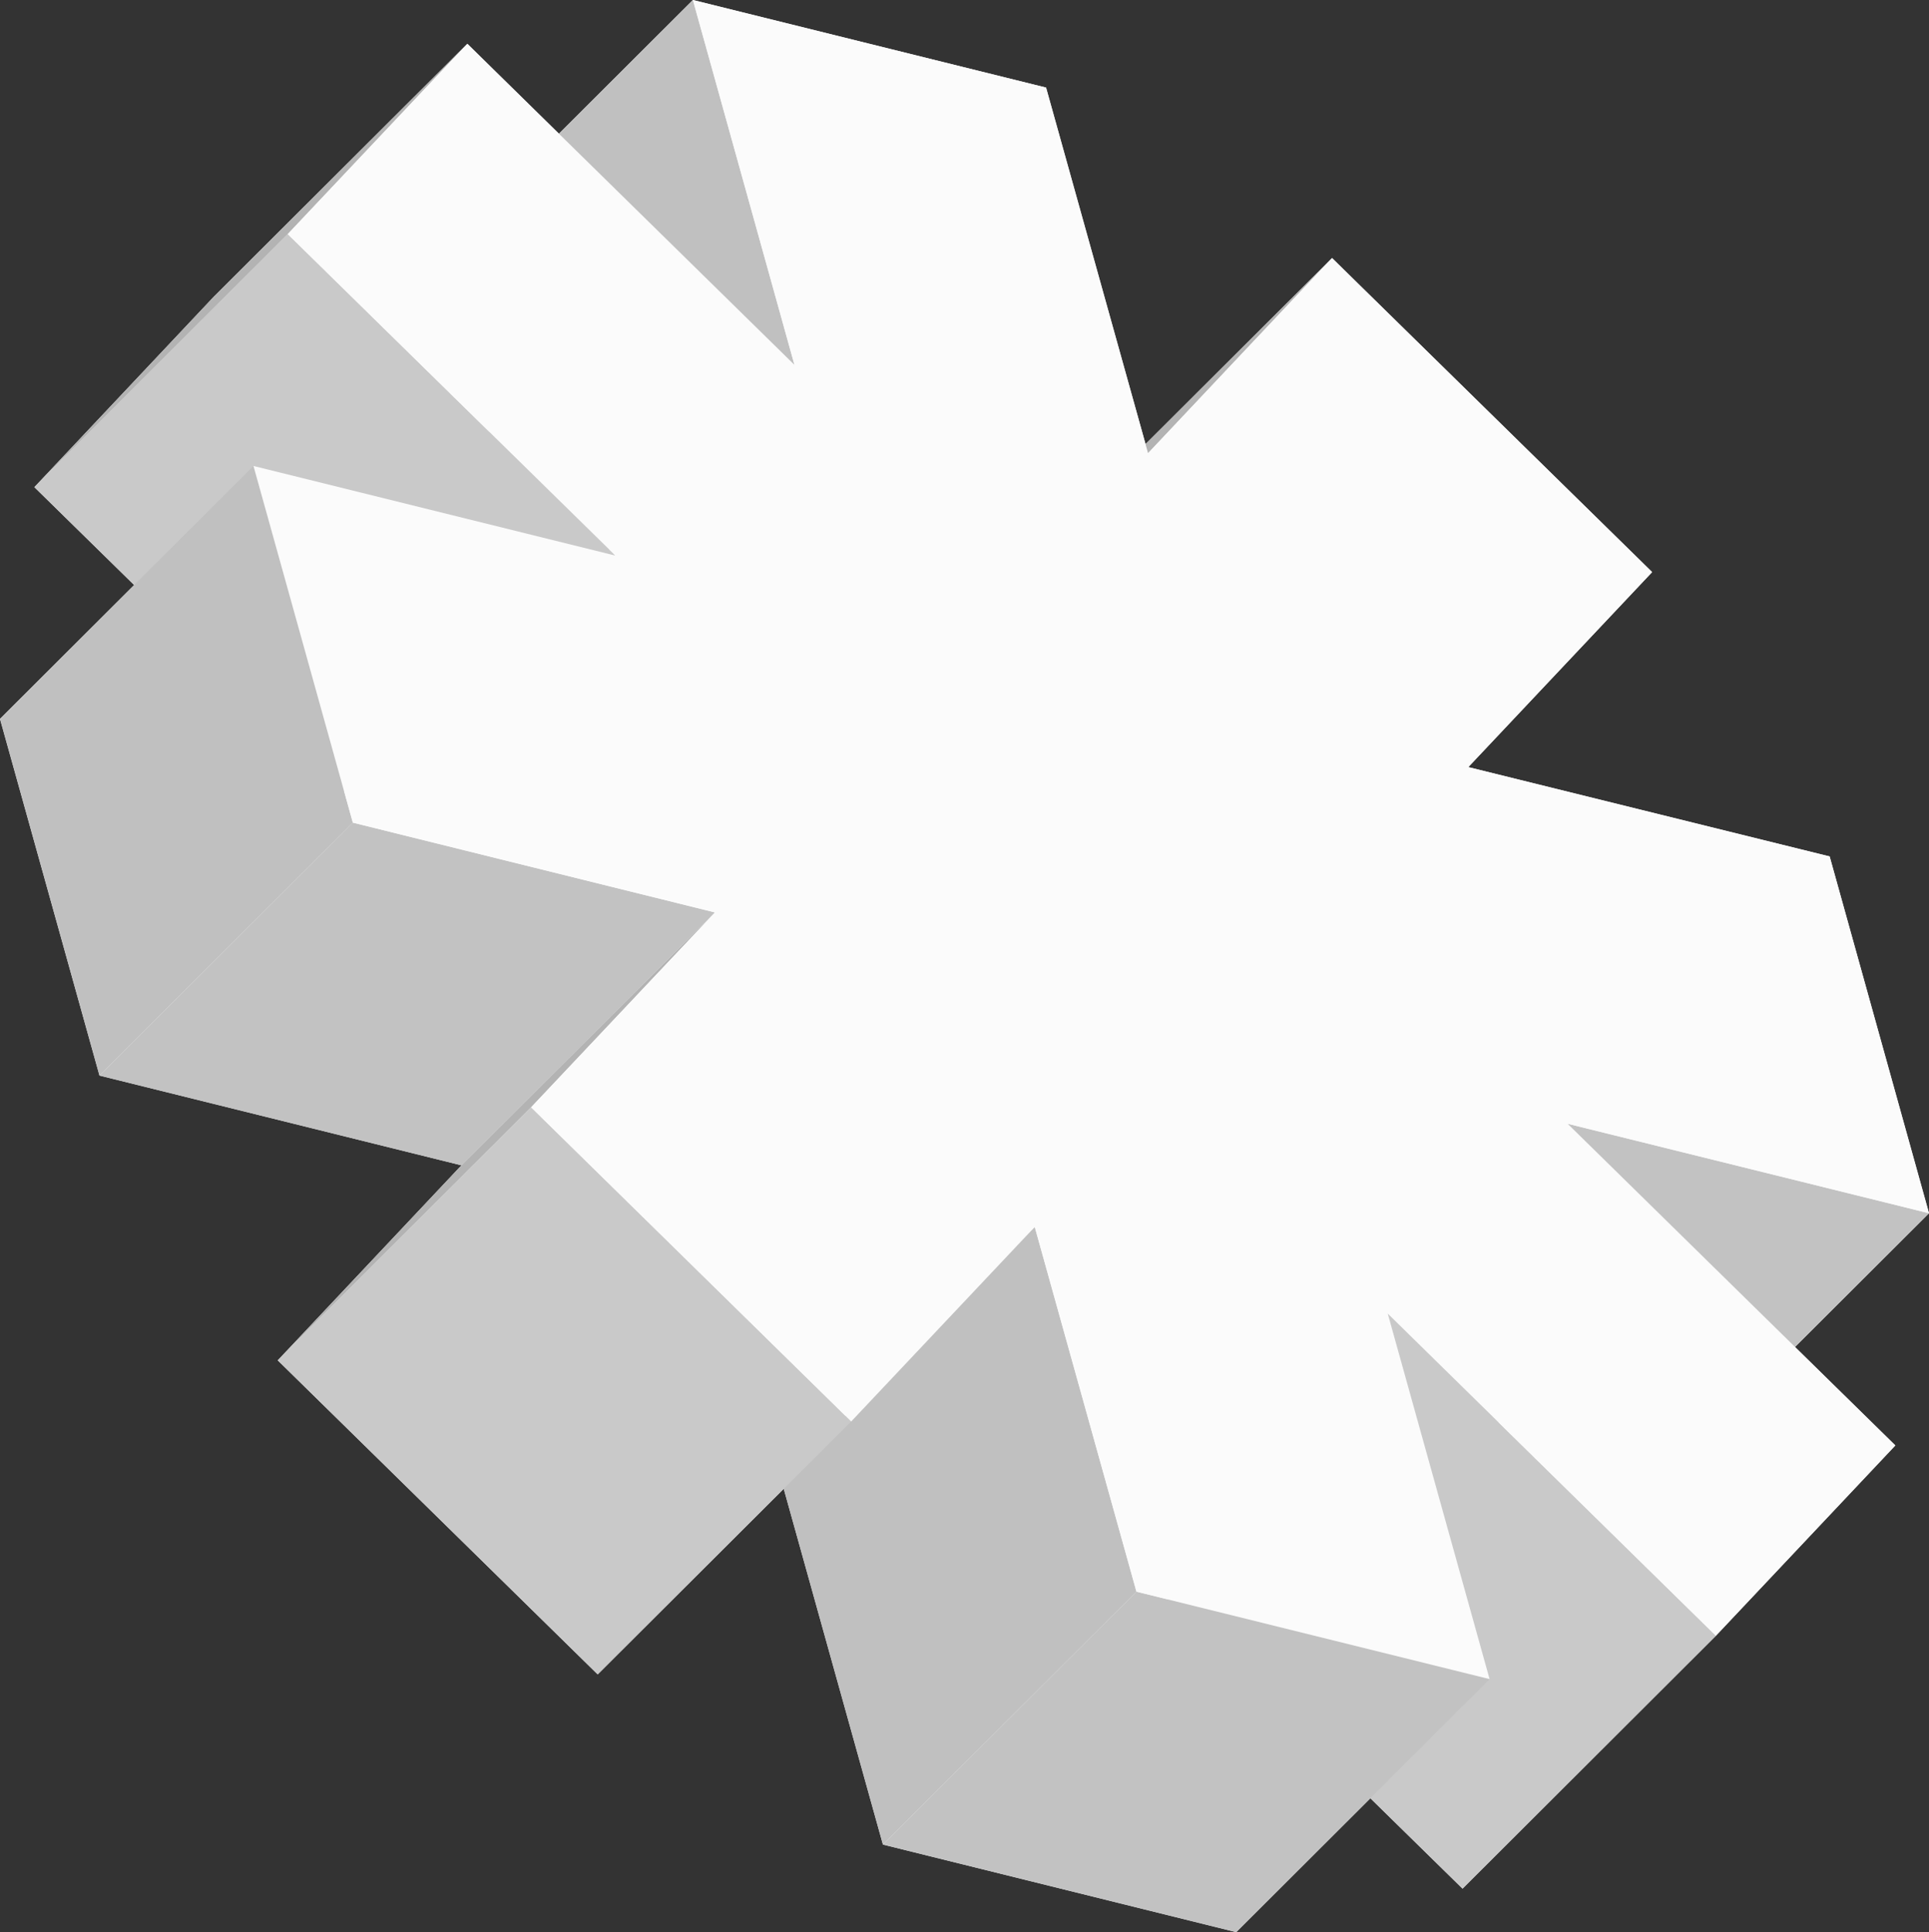
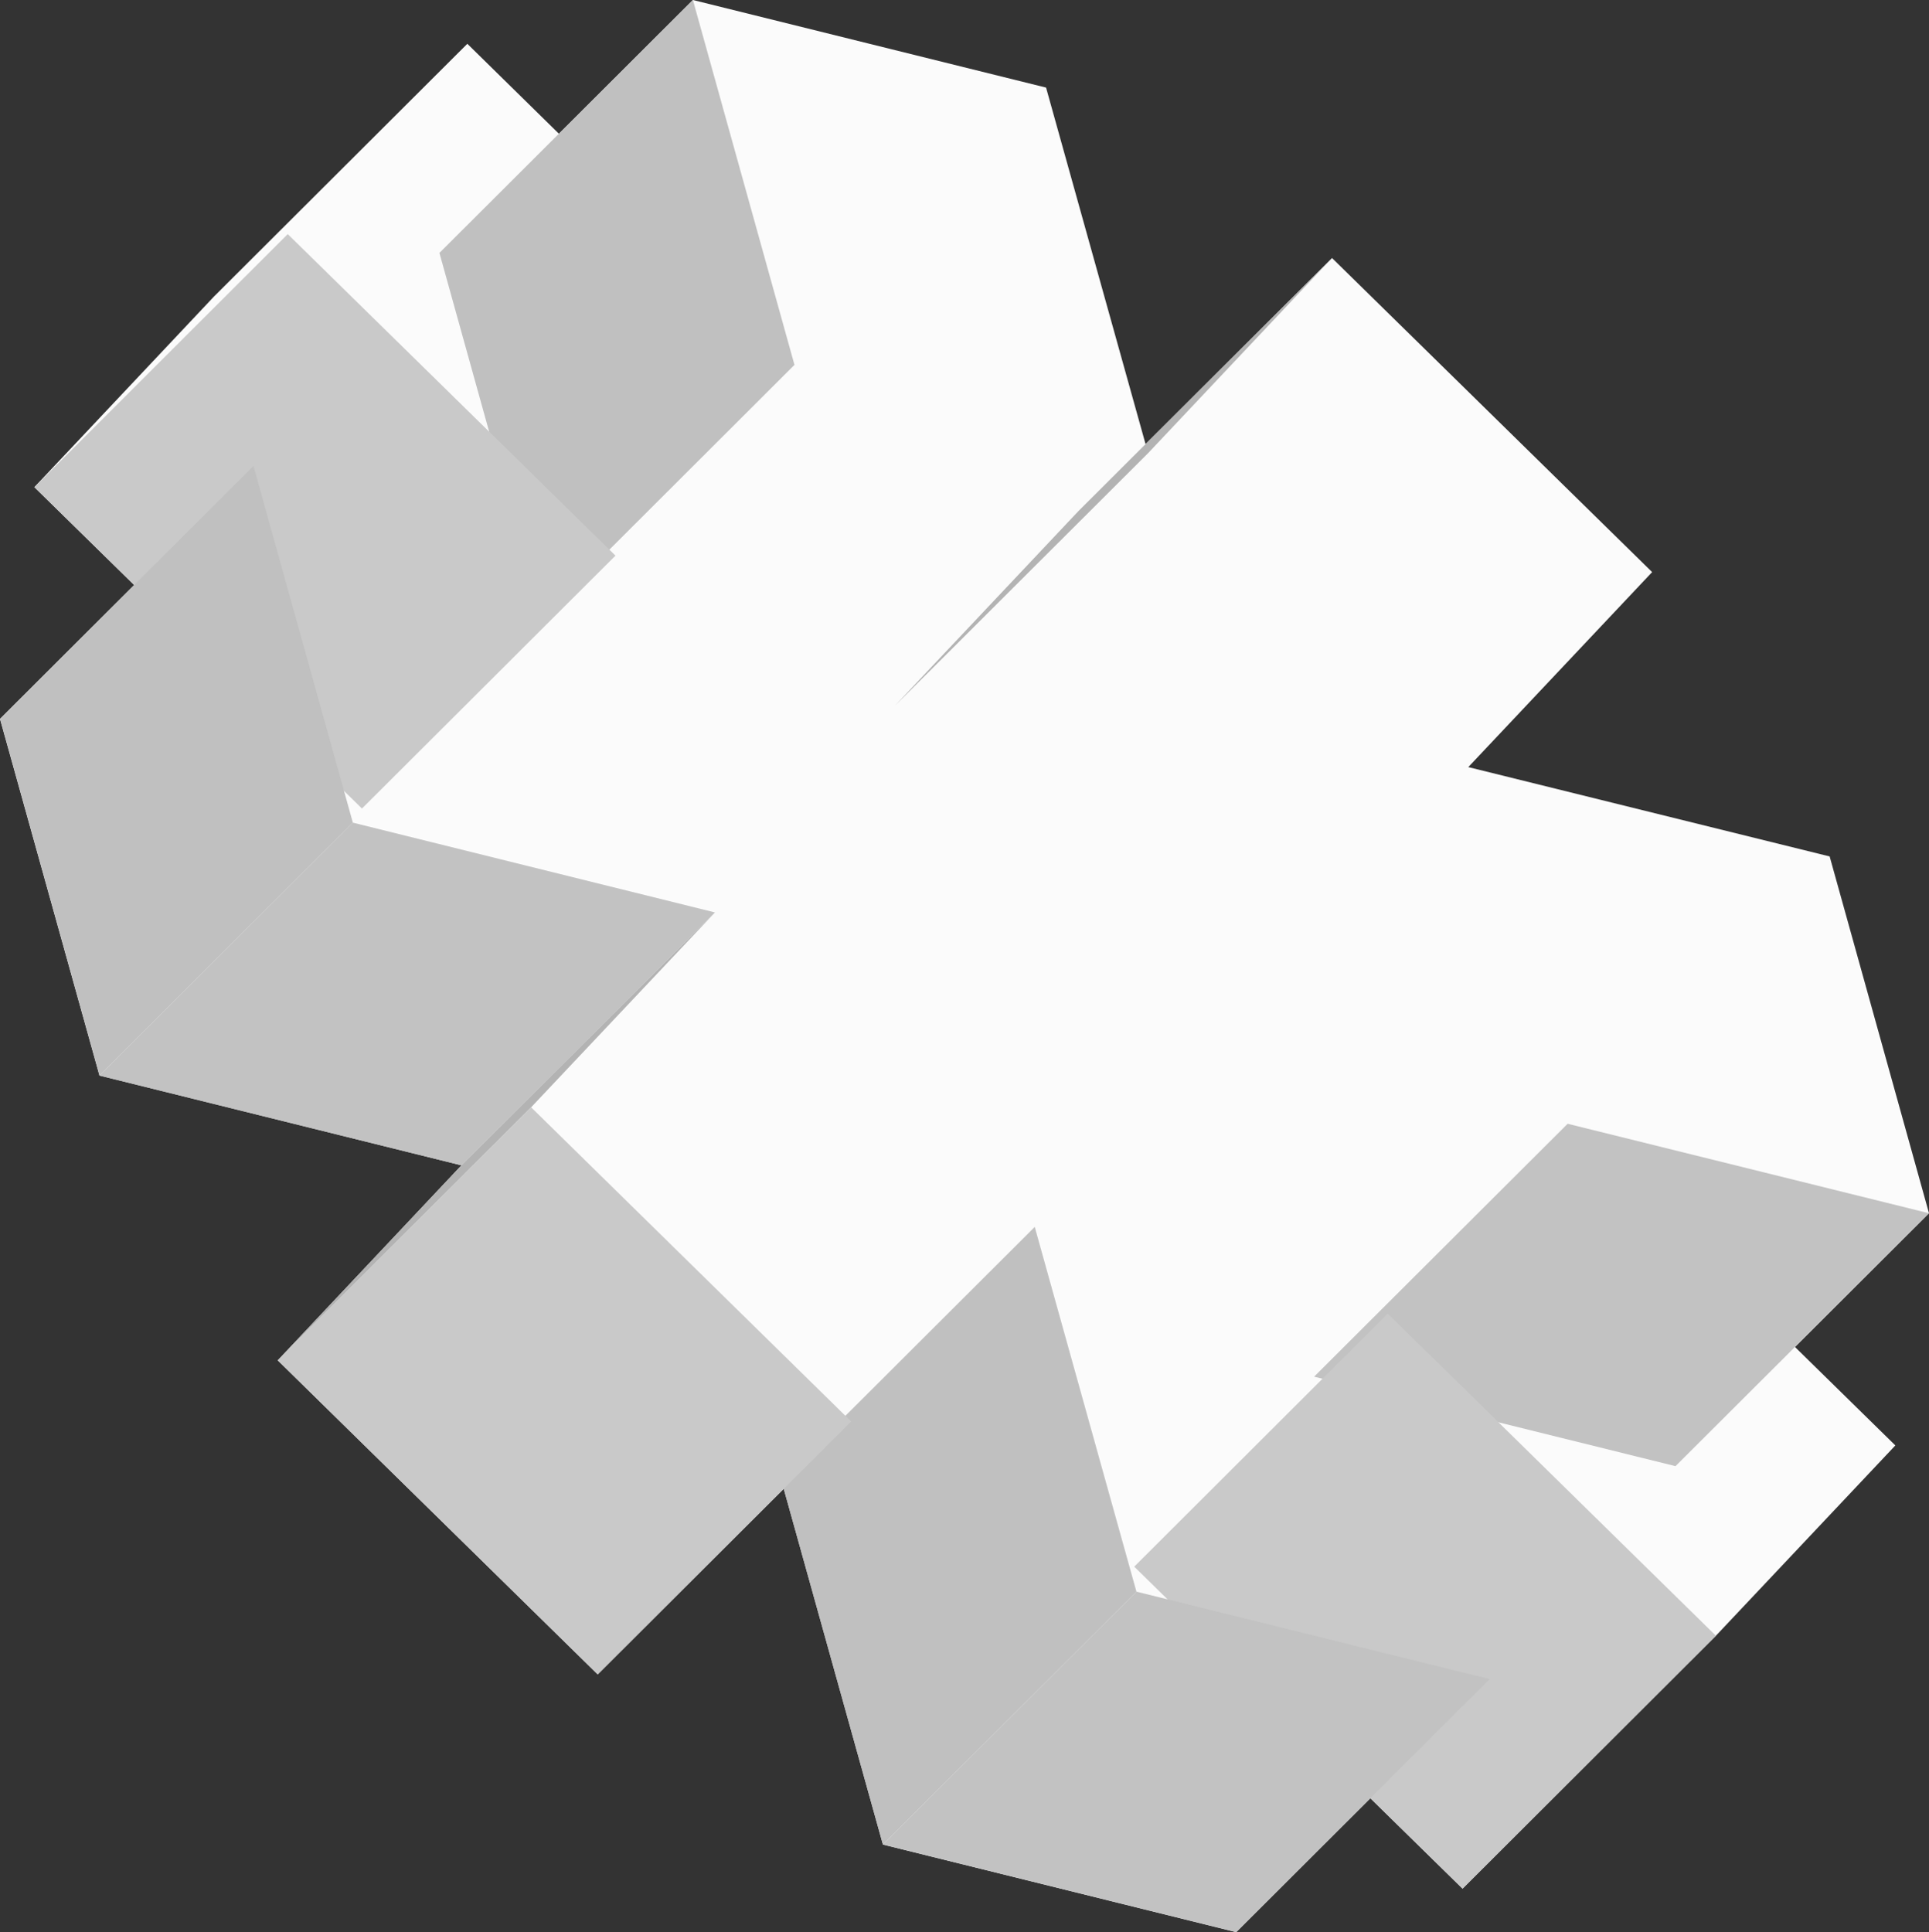
<svg xmlns="http://www.w3.org/2000/svg" viewBox="0 0 131.26 131.48">
  <rect x="0" y="0" width="131.26" height="131.48" fill="#333333" stroke="none" />
  <defs>
    <style>.cls-1{fill:#fbfbfb;}.cls-2{fill:#b3b3b3;}.cls-3{fill:#c2c2c2;}.cls-4{fill:silver;}.cls-5{fill:#c9c9c9;}</style>
  </defs>
  <g id="Layer_2" data-name="Layer 2">
    <g id="Layer_1-2" data-name="Layer 1">
      <polygon class="cls-1" points="131.26 82.56 124.5 58.28 99.91 52.2 112.42 38.93 90.64 17.56 77.95 30.22 71.18 5.96 47.15 0 38.03 9.1 31.8 2.98 14.55 20.19 2.34 33.15 9.13 39.81 0 48.92 6.77 73.19 31.4 79.3 18.9 92.57 40.67 113.94 53.33 101.31 60.08 125.52 84.12 131.48 93.25 122.37 99.52 128.52 116.76 111.31 128.97 98.36 122.14 91.66 131.26 82.56" />
      <g id="Layer_2-2" data-name="Layer 2">
        <g id="Layer_1-2-2" data-name="Layer 1-2">
          <polygon class="cls-2" points="78.12 30.84 60.87 48.05 73.39 34.77 90.64 17.56 78.12 30.84" />
          <polygon class="cls-3" points="131.26 82.56 114.01 99.77 89.42 93.68 106.67 76.47 131.26 82.56" />
          <polygon class="cls-4" points="54.06 24.83 36.81 42.05 29.9 17.21 47.15 0 54.06 24.83" />
          <polygon class="cls-5" points="116.76 111.31 99.52 128.52 77.18 106.61 94.43 89.39 116.76 111.31" />
          <polygon class="cls-5" points="41.88 37.81 24.63 55.02 2.34 33.15 19.58 15.93 41.88 37.81" />
-           <polygon class="cls-2" points="19.58 15.93 2.34 33.15 14.55 20.19 31.8 2.98 19.58 15.93" />
          <polygon class="cls-3" points="101.36 114.26 84.12 131.48 60.08 125.52 77.33 108.31 101.36 114.26" />
          <polygon class="cls-4" points="77.33 108.31 60.08 125.52 53.16 100.7 70.41 83.49 77.33 108.31" />
          <polygon class="cls-3" points="48.65 62.09 31.4 79.3 6.77 73.19 24.01 55.98 48.65 62.09" />
          <polygon class="cls-4" points="24.01 55.98 6.77 73.19 0 48.92 17.25 31.71 24.01 55.98" />
          <polygon class="cls-2" points="36.14 75.35 18.9 92.57 31.4 79.3 48.65 62.09 36.14 75.35" />
          <polygon class="cls-5" points="57.92 96.73 40.67 113.94 18.9 92.57 36.14 75.35 57.92 96.73" />
-           <polygon class="cls-1" points="112.42 38.93 99.91 52.2 124.5 58.28 131.26 82.56 106.67 76.47 128.97 98.36 116.76 111.31 94.43 89.39 101.36 114.26 77.33 108.31 70.41 83.49 57.92 96.73 36.14 75.35 48.65 62.09 24.01 55.98 17.25 31.71 41.88 37.81 19.58 15.93 31.8 2.98 54.06 24.83 47.15 0 71.18 5.96 78.12 30.84 90.64 17.56 112.42 38.93" />
        </g>
      </g>
    </g>
  </g>
</svg>